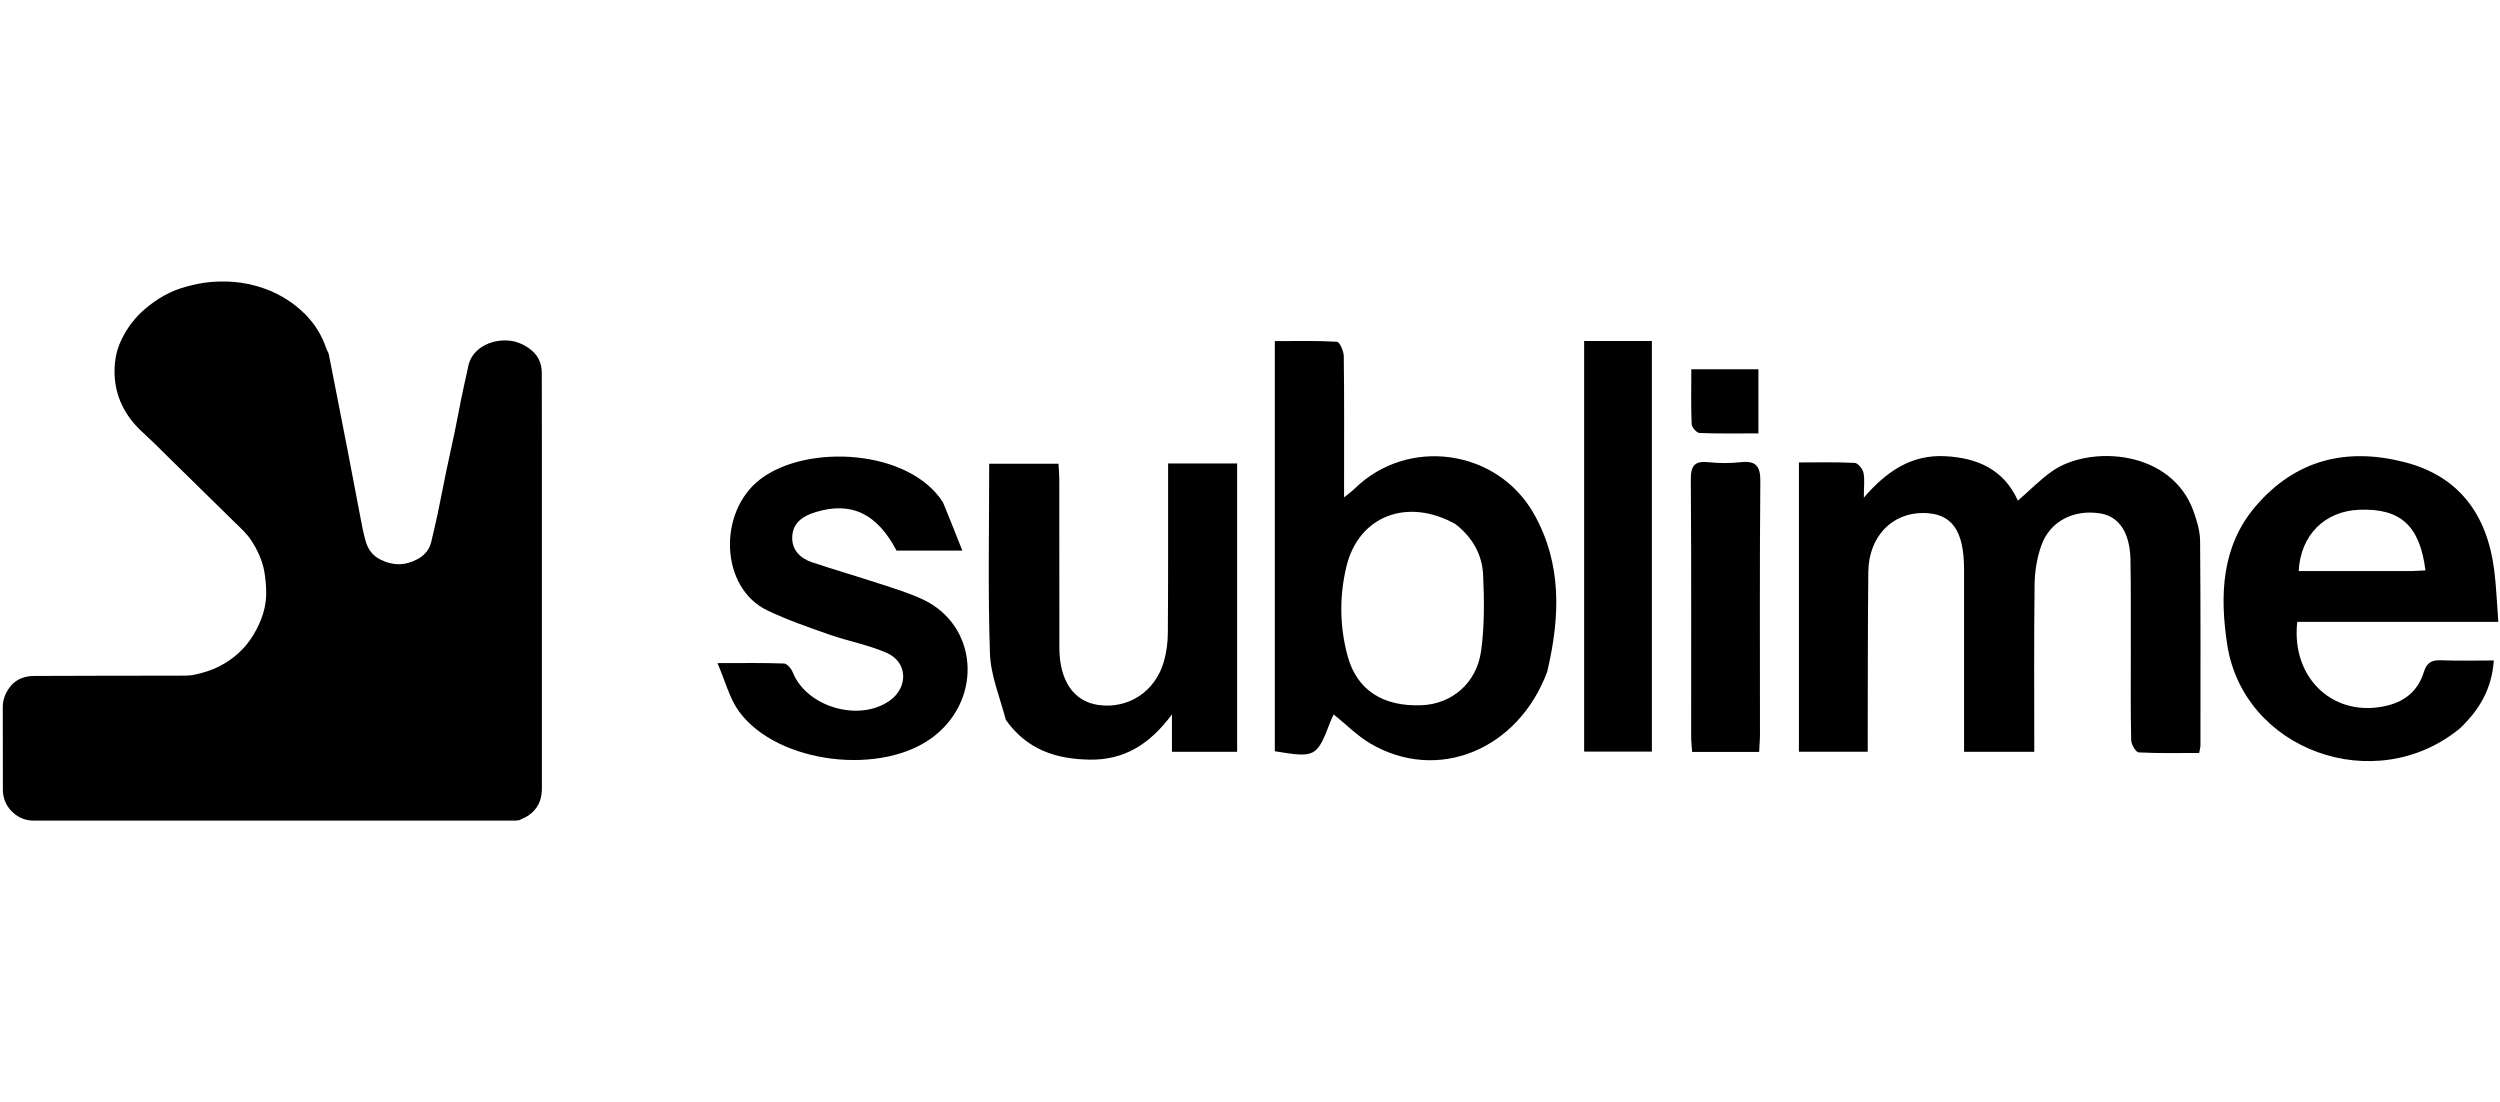
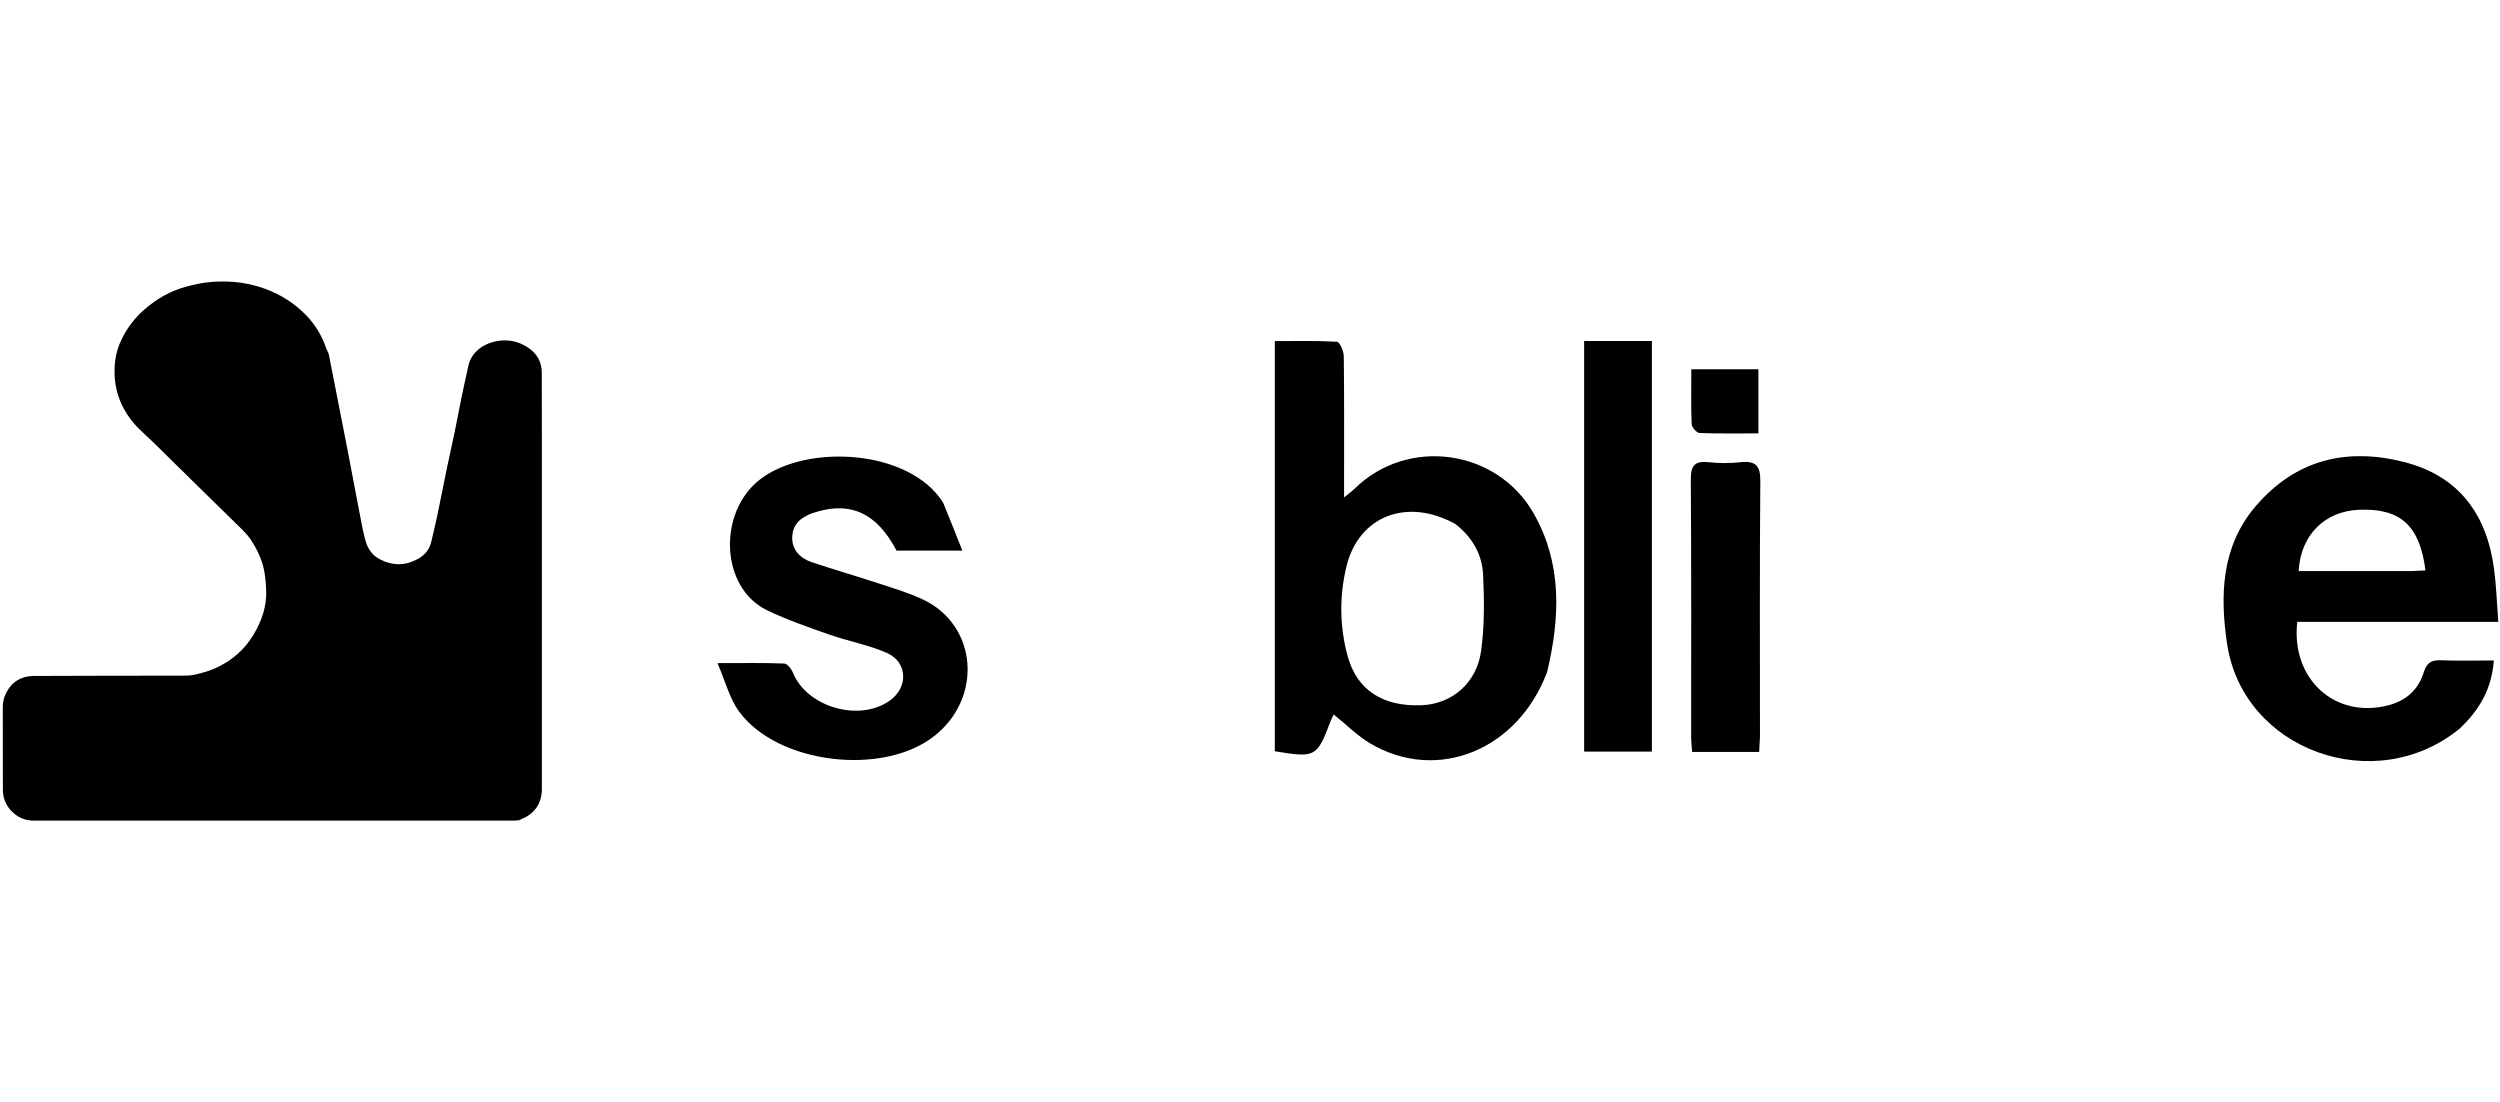
<svg xmlns="http://www.w3.org/2000/svg" fill="none" height="231" viewBox="0 0 524 231" width="524">
  <clipPath id="a">
    <path d="m.582 0h523.064v231h-523.064z" />
  </clipPath>
  <g clip-path="url(#a)" fill="#000">
    <path d="m108.785 171.92c0 .028-.777.047-.777.08l-100.919-.005c-1.555.027-3.064-.531-4.228-1.563-.713-.6-1.286-1.35-1.676-2.196-.391-.846-.59-1.768-.584-2.7-.019-5.763.009-11.521-.019-17.275-.015-1.043.224-2.074.697-3.004 1.196-2.377 3.202-3.564 5.782-3.578 10.231-.061 20.471-.038 30.706-.061 1.05 0 2.133.014 3.145-.226 1.624-.377 3.235-.833 4.755-1.582 3.103-1.535 5.593-3.691 7.387-6.639 1.78-2.933 2.896-6.083 2.731-9.571-.04-1.258-.165-2.512-.372-3.753-.438-2.425-1.46-4.623-2.816-6.671-.923-1.394-2.161-2.486-3.343-3.645-4.529-4.425-9.04-8.86-13.55-13.296-1.624-1.591-3.22-3.225-4.896-4.765-1.036-.961-2.072-1.902-2.961-2.999-2.98-3.654-4.218-7.83-3.743-12.533.179-1.747.673-3.409 1.455-4.953 1.176-2.389 2.826-4.513 4.849-6.243 2.514-2.128 5.282-3.752 8.46-4.614 1.742-.475 3.498-.876 5.32-1.022 1.535-.127 3.056-.141 4.586-.038 2.312.168 4.589.658 6.766 1.455 3.221 1.156 6.14 3.023 8.54 5.462 1.977 2.025 3.413 4.379 4.308 7.072.061.193.179.377.264.555.089.188.203.363.245.56.405 2.039.81 4.082 1.205 6.121.927 4.737 1.86 9.468 2.778 14.205.871 4.492 1.723 8.993 2.575 13.489.339 1.803.668 3.602 1.163 5.372.494 1.756 1.478 3.103 3.098 3.917 2.613 1.328 5.226 1.319 7.83-.103 1.497-.81 2.472-1.996 2.858-3.658.438-1.884.895-3.767 1.295-5.66.645-3.084 1.234-6.167 1.869-9.251.565-2.721 1.187-5.438 1.751-8.159.471-2.241.871-4.492 1.328-6.733.4-1.959.833-3.908 1.271-5.867.174-.781.287-1.601.612-2.321 1.375-3.027 4.868-4.388 8.018-4.143 1.563.118 2.961.678 4.26 1.573 1.846 1.266 2.736 2.985 2.75 5.179.019 5.367.019 10.725.019 16.093v71.358c-.071 2.236-.947 4.068-2.82 5.339-.622.424-1.347.687-1.978 1.003z" />
-     <path d="m446.619 136.408c-.017-6.581.041-12.829-.073-19.074-.104-5.702-2.397-9.091-6.312-9.72-5.599-.899-10.571 1.621-12.386 6.758-.909 2.572-1.363 5.428-1.399 8.163-.148 11.589-.063 23.18-.063 35.037-4.931 0-9.634 0-14.719 0 0-2.447 0-4.762 0-7.077 0-10.374.003-20.749-.002-31.123-.004-8.199-2.563-11.779-8.453-11.847-6.674-.077-11.534 4.971-11.615 12.346-.123 11.153-.091 22.308-.124 33.463-.004 1.32-.001 2.64-.001 4.232-4.926 0-9.546 0-14.421 0 0-20.013 0-40.117 0-60.636 3.976 0 7.849-.1 11.707.095.666.034 1.633 1.237 1.818 2.046.304 1.334.082 2.787.082 5.234 4.926-5.726 10.13-9.018 16.968-8.688 6.78.328 12.366 2.749 15.323 9.321 2.572-2.231 4.743-4.487 7.266-6.235 7.801-5.407 24.938-4.518 29.572 8.526.699 1.968 1.335 4.09 1.353 6.146.123 14.278.077 28.557.073 42.836 0 .421-.134.842-.265 1.611-4.266 0-8.478.105-12.672-.119-.596-.032-1.562-1.653-1.582-2.557-.142-6.132-.075-12.269-.075-18.739z" />
    <path d="m324.298 140.788c-6.139 16.482-23.064 23.316-37.092 15.038-2.716-1.603-5.001-3.938-7.66-6.077-.225.48-.475.938-.659 1.422-2.875 7.549-3.144 7.699-11.685 6.29 0-28.477 0-56.983 0-85.967 4.437 0 8.748-.113 13.038.14.551.033 1.402 1.963 1.416 3.023.115 8.701.065 17.405.065 26.108v3.491c1-.826 1.668-1.301 2.247-1.867 11.124-10.89 29.885-8.283 37.559 5.342 5.891 10.459 5.486 21.559 2.771 33.057zm-19.232-30.938c-10.055-5.62-20.277-1.759-22.85 8.874-1.506 6.225-1.445 12.608.255 18.82 1.946 7.113 7.401 10.6 15.505 10.273 6.297-.254 11.53-4.597 12.463-11.371.722-5.236.669-10.631.424-15.931-.19-4.099-2.046-7.715-5.797-10.665z" />
    <path d="m515.556 152.705c-17.737 14.527-45.416 4.58-48.755-17.743-1.5-10.025-1.278-20.404 6.022-28.906 8.375-9.753 19.045-12.293 31.124-9.204 11.513 2.944 17.325 11.043 18.821 22.503.456 3.492.572 7.027.878 10.986-14.438 0-28.316 0-42.141 0-1.35 12.072 7.978 20.374 19.093 17.49 3.779-.98 6.311-3.301 7.439-6.969.603-1.96 1.632-2.553 3.607-2.469 3.547.15 7.105.042 11.059.042-.412 5.925-2.996 10.346-7.147 14.271zm-10.112-33.005c.972-.048 1.944-.096 2.932-.144-1.18-9.401-5.239-13.057-13.901-12.709-7.244.291-12.286 5.33-12.671 12.853z" />
-     <path d="m210.827 150.894c-1.265-4.791-3.185-9.357-3.339-13.982-.437-13.135-.153-26.294-.153-39.716h14.53c.053 1.062.161 2.234.162 3.405.013 11.713-.003 23.426.015 35.139.01 6.941 3.003 11.302 8.191 12.025 6.274.874 11.924-2.805 13.724-9.132.54-1.897.806-3.932.822-5.907.085-10.597.05-21.194.057-31.792.001-1.199 0-2.399 0-3.798h14.466v60.437c-4.438 0-8.921 0-13.661 0 0-2.381 0-4.684 0-7.837-4.65 6.267-10.005 9.613-17.298 9.484-7.077-.126-13.121-2.117-17.516-8.326z" />
    <path d="m197.659 105.317c1.384 3.344 2.624 6.491 4.041 10.085-5.149 0-9.46 0-13.788 0-4.112-7.787-9.461-10.312-16.86-8.094-2.69.806-4.83 2.172-4.996 5.105-.157 2.763 1.602 4.596 4.142 5.443 4.734 1.578 9.532 2.965 14.273 4.525 3.058 1.005 6.176 1.936 9.068 3.317 11.295 5.392 12.497 20.453 2.365 28.514-10.742 8.546-32.871 5.974-40.982-5.052-2.009-2.732-2.866-6.312-4.544-10.172 5.336 0 9.668-.08 13.991.088.641.025 1.502 1.112 1.813 1.887 2.902 7.229 13.878 10.449 20.306 5.892 3.922-2.781 3.781-8.07-.606-10.001-3.83-1.686-8.058-2.443-12.031-3.836-4.39-1.539-8.816-3.072-13.005-5.07-9.936-4.738-10.446-20.657-1.487-27.505 9.835-7.518 31.255-6.265 38.3 4.874z" />
    <path d="m336.619 71.469h9.615v86.071c-4.574 0-9.278 0-14.199 0 0-28.526 0-57.035 0-86.071 1.457 0 2.857-0 4.584 0z" />
    <path d="m368.89 154.414c-.052 1.202-.105 2.078-.171 3.185-4.63 0-9.147 0-14.044 0-.069-1.011-.205-2.069-.206-3.128-.013-17.961.059-35.922-.076-53.881-.022-2.949.762-4.037 3.74-3.712 2.204.24 4.477.237 6.683.002 3.153-.337 4.18.699 4.15 3.996-.16 17.736-.076 35.474-.076 53.538z" />
    <path d="m363.975 77.396c1.65-0 2.973-0 4.585-0v13.443c-4.184 0-8.277.077-12.361-.086-.59-.024-1.595-1.183-1.624-1.851-.161-3.656-.076-7.323-.076-11.506z" />
  </g>
</svg>